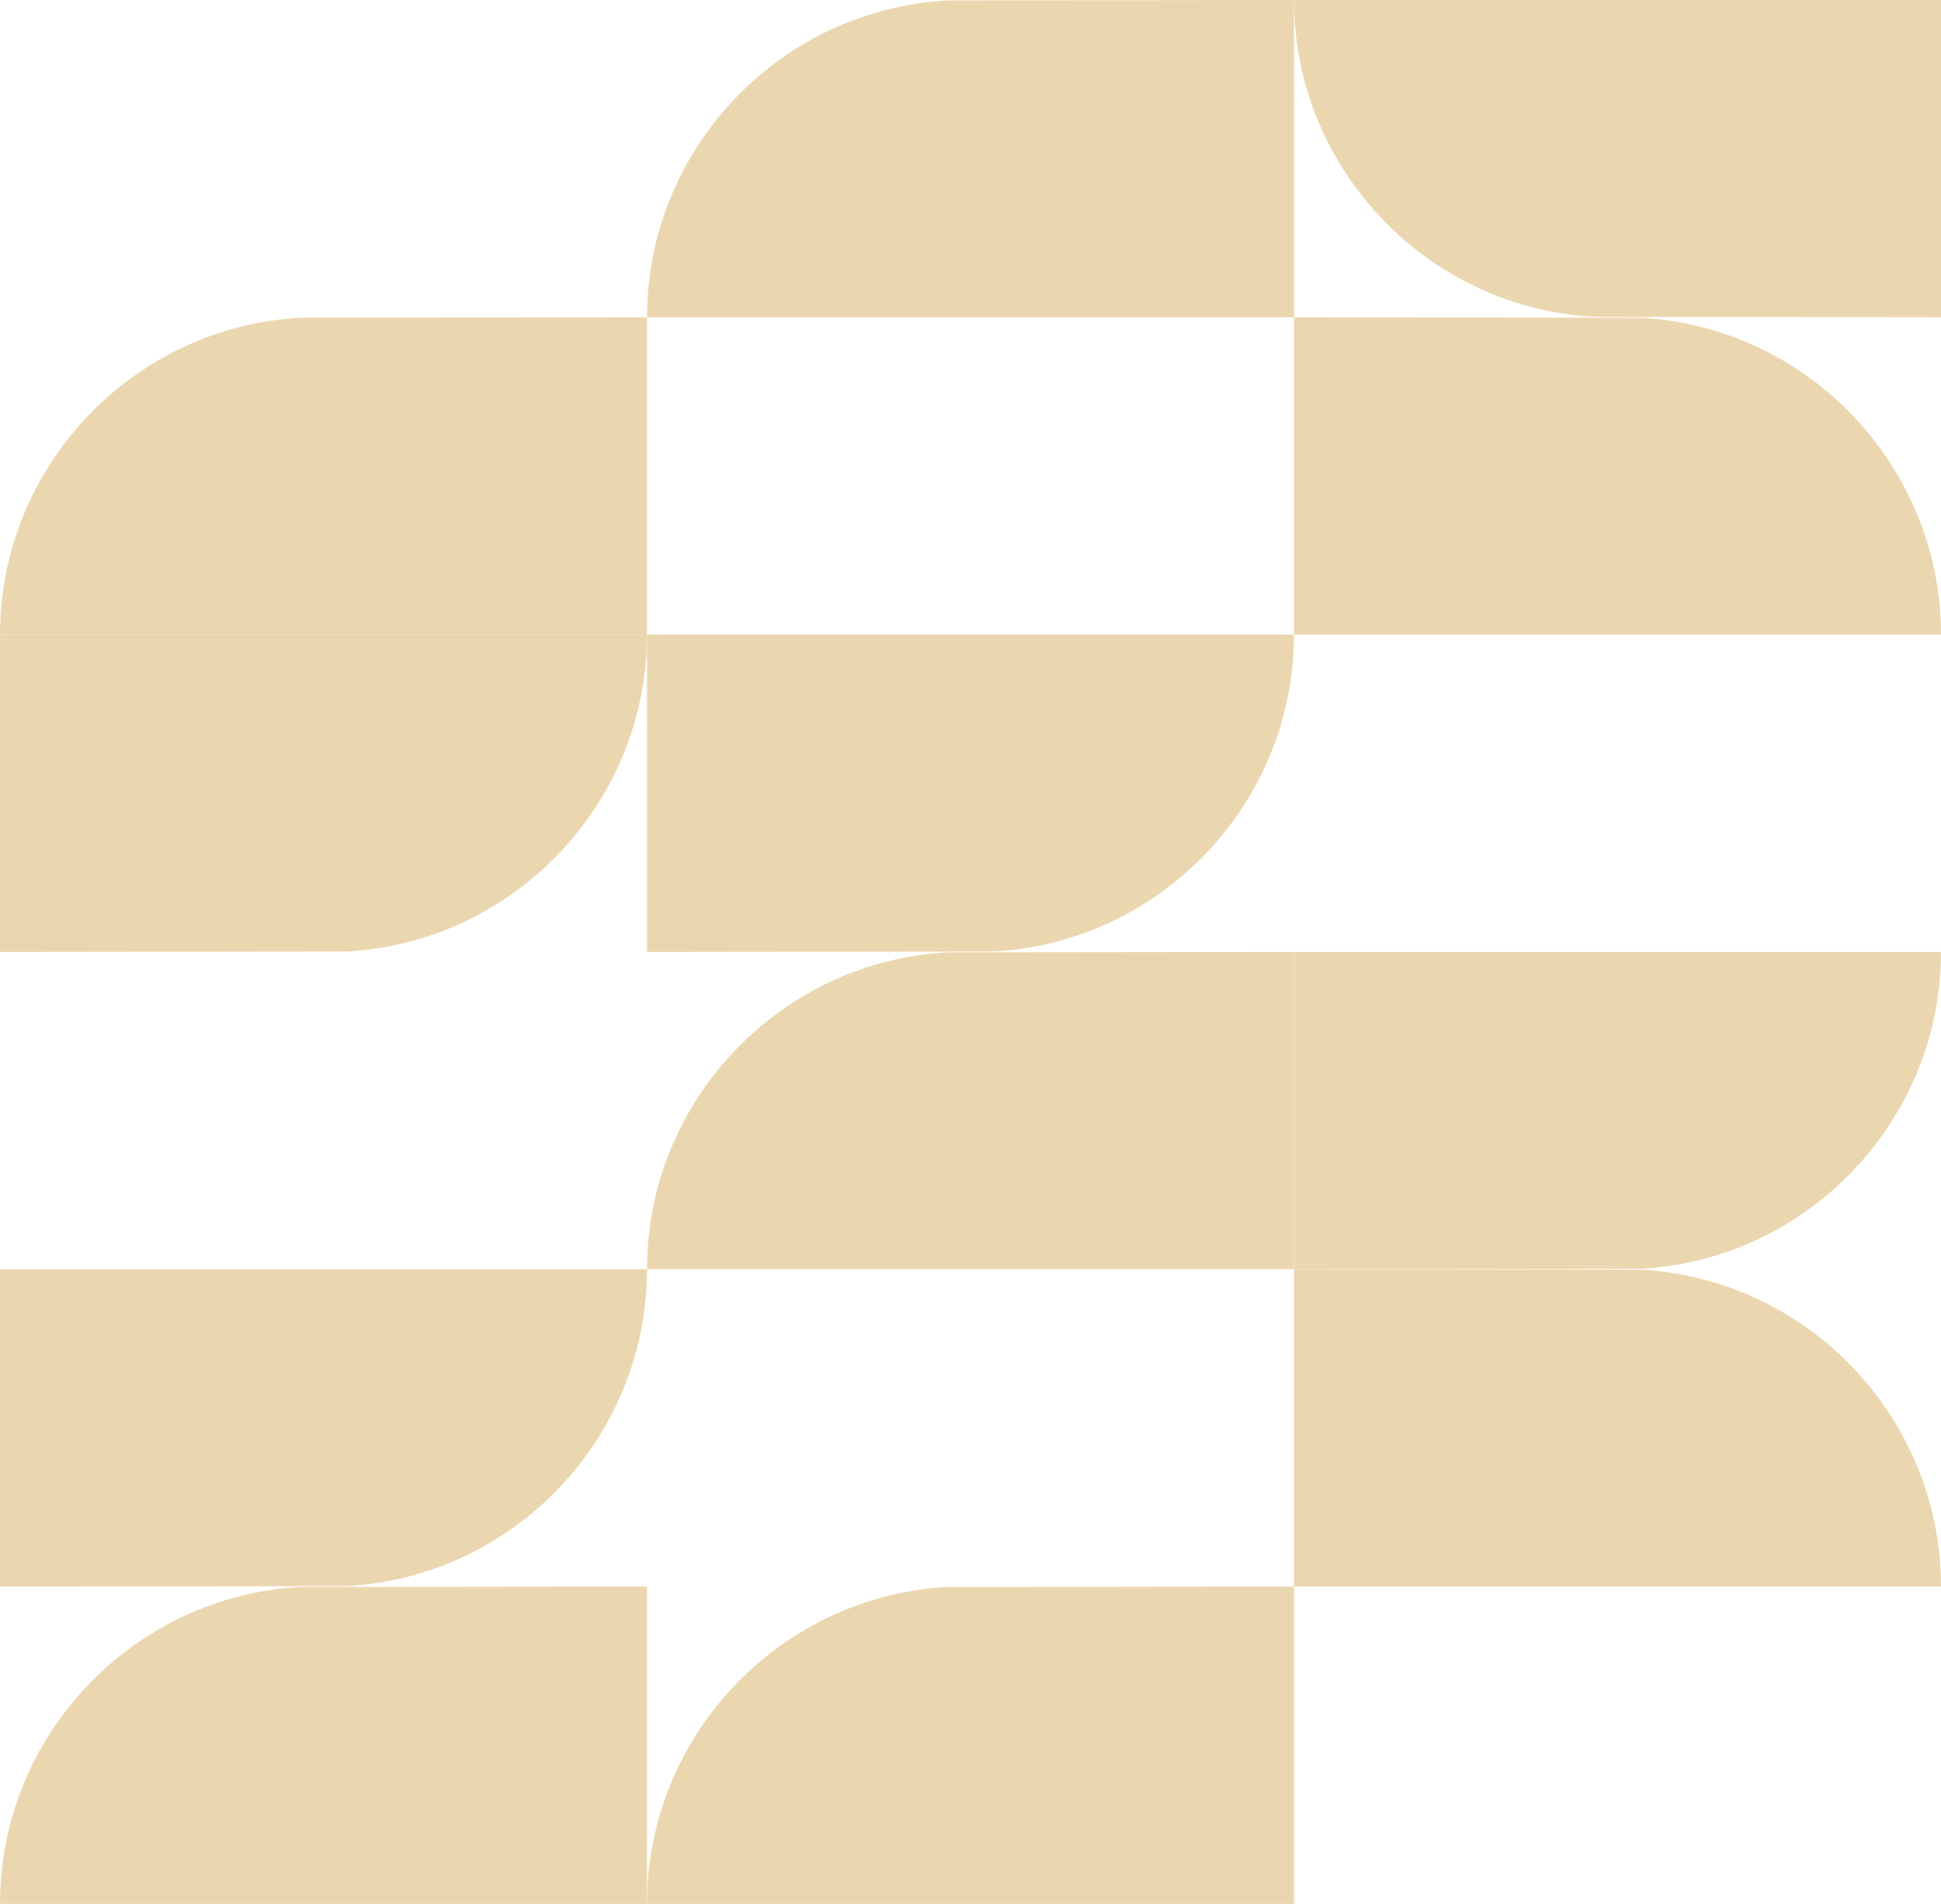
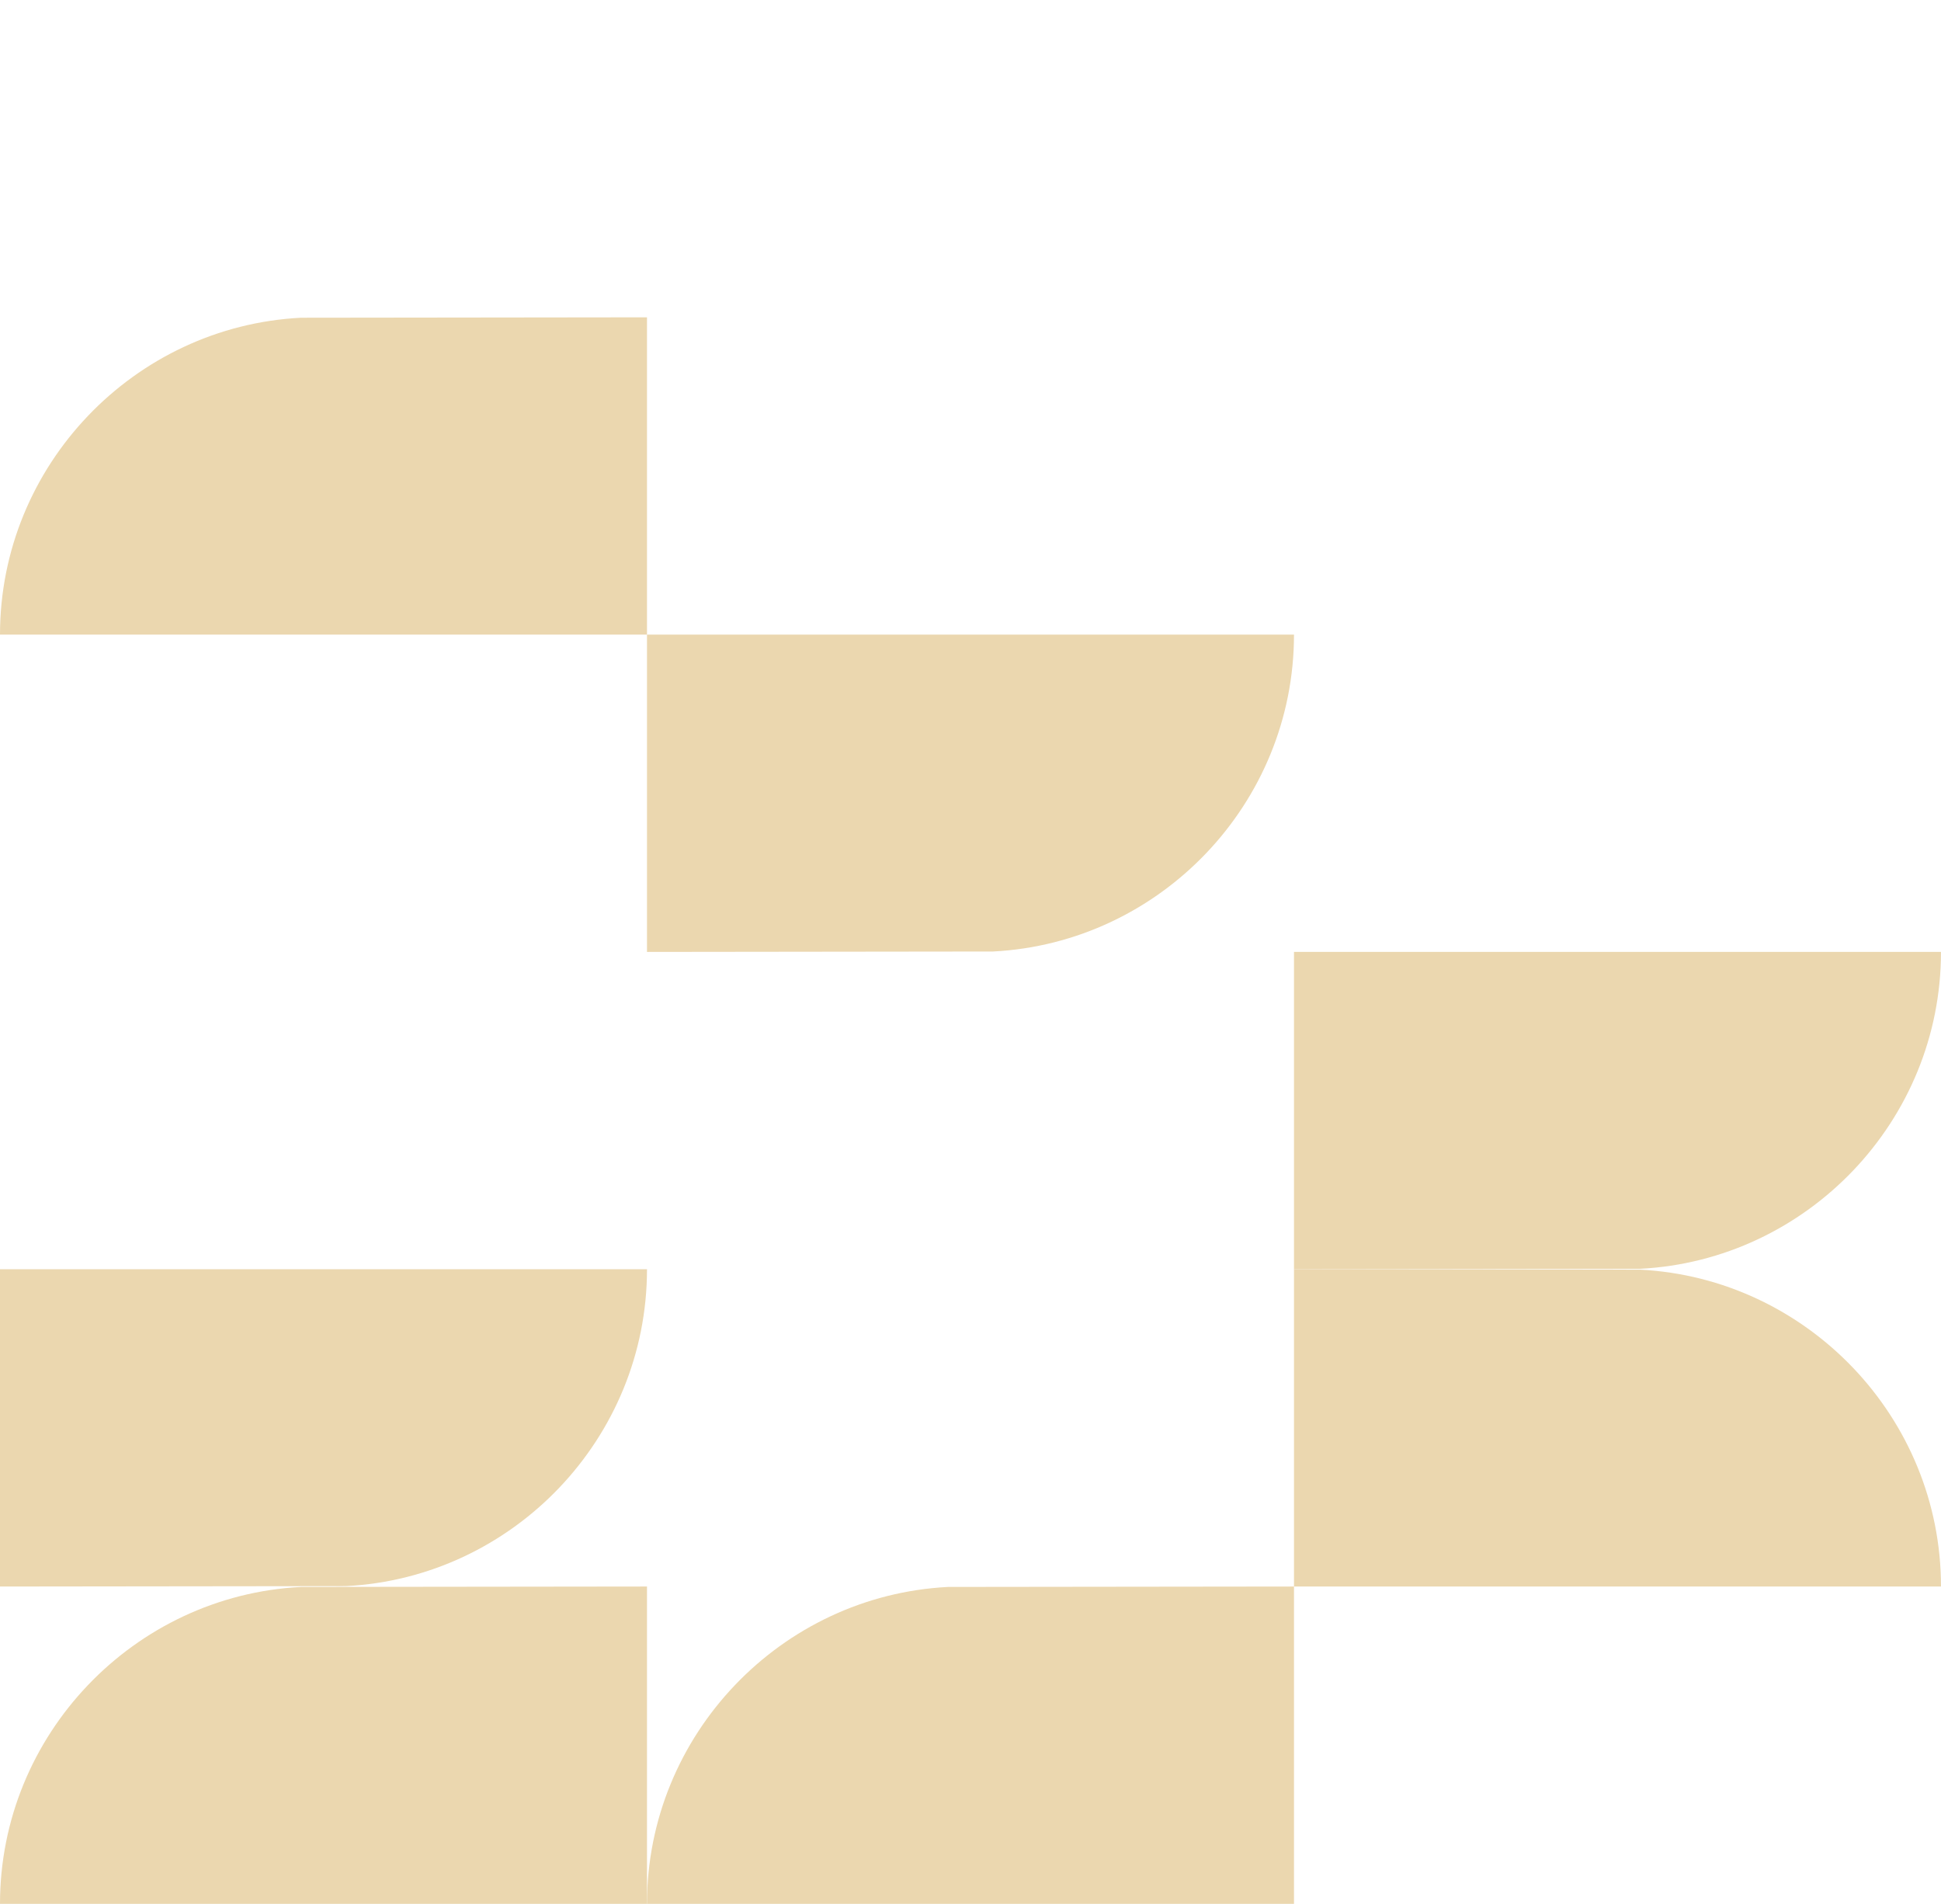
<svg xmlns="http://www.w3.org/2000/svg" width="8.818cm" height="8.648cm" version="1.1" viewBox="0 0 249.949 245.126">
  <defs>
    <style>
      .cls-1 {
        fill: #ebd7af;
      }
    </style>
  </defs>
  <g>
    <g id="Layer_1">
      <path class="cls-1" d="M166.632,204.272v40.854h-83.316v-0c0-21.769,17.256-39.704,38.766-40.801l44.551-.053Z" />
-       <path class="cls-1" d="M166.632,122.563v40.854h-83.316v-0c0-21.769,17.256-39.704,38.766-40.801l44.551-.053Z" />
      <path class="cls-1" d="M166.632,163.417v40.854h83.316v-0c0-21.769-17.256-39.704-38.766-40.801l-44.551-.053Z" />
      <path class="cls-1" d="M83.316,204.272v40.854H0v-0c0-21.769,17.256-39.704,38.766-40.801l44.551-.053Z" />
-       <path class="cls-1" d="M166.632,40.854v40.854h83.316v-0c0-21.769-17.256-39.704-38.766-40.801l-44.551-.053Z" />
-       <path class="cls-1" d="M0,122.563v-40.854h83.316v0c0,21.769-17.256,39.704-38.766,40.801l-44.551.053Z" />
      <path class="cls-1" d="M166.632,163.417v-40.854h83.316v0c0,21.769-17.256,39.704-38.766,40.801l-44.551.053Z" />
-       <path class="cls-1" d="M166.632-0v40.854h-83.316v-0C83.316,19.085,100.572,1.15,122.082.053L166.632-0Z" />
      <path class="cls-1" d="M83.316,122.563v-40.854h83.316v0c0,21.769-17.256,39.704-38.766,40.801l-44.551.053Z" />
      <path class="cls-1" d="M83.316,40.854v40.854H0v-0c0-21.769,17.256-39.704,38.766-40.801l44.551-.053Z" />
-       <path class="cls-1" d="M249.949,40.854V-0h-83.316V0c0,21.769,17.256,39.704,38.766,40.801l44.551.053Z" />
      <path class="cls-1" d="M0,204.272v-40.854h83.316v0c0,21.769-17.256,39.704-38.766,40.801l-44.551.053Z" />
    </g>
  </g>
</svg>